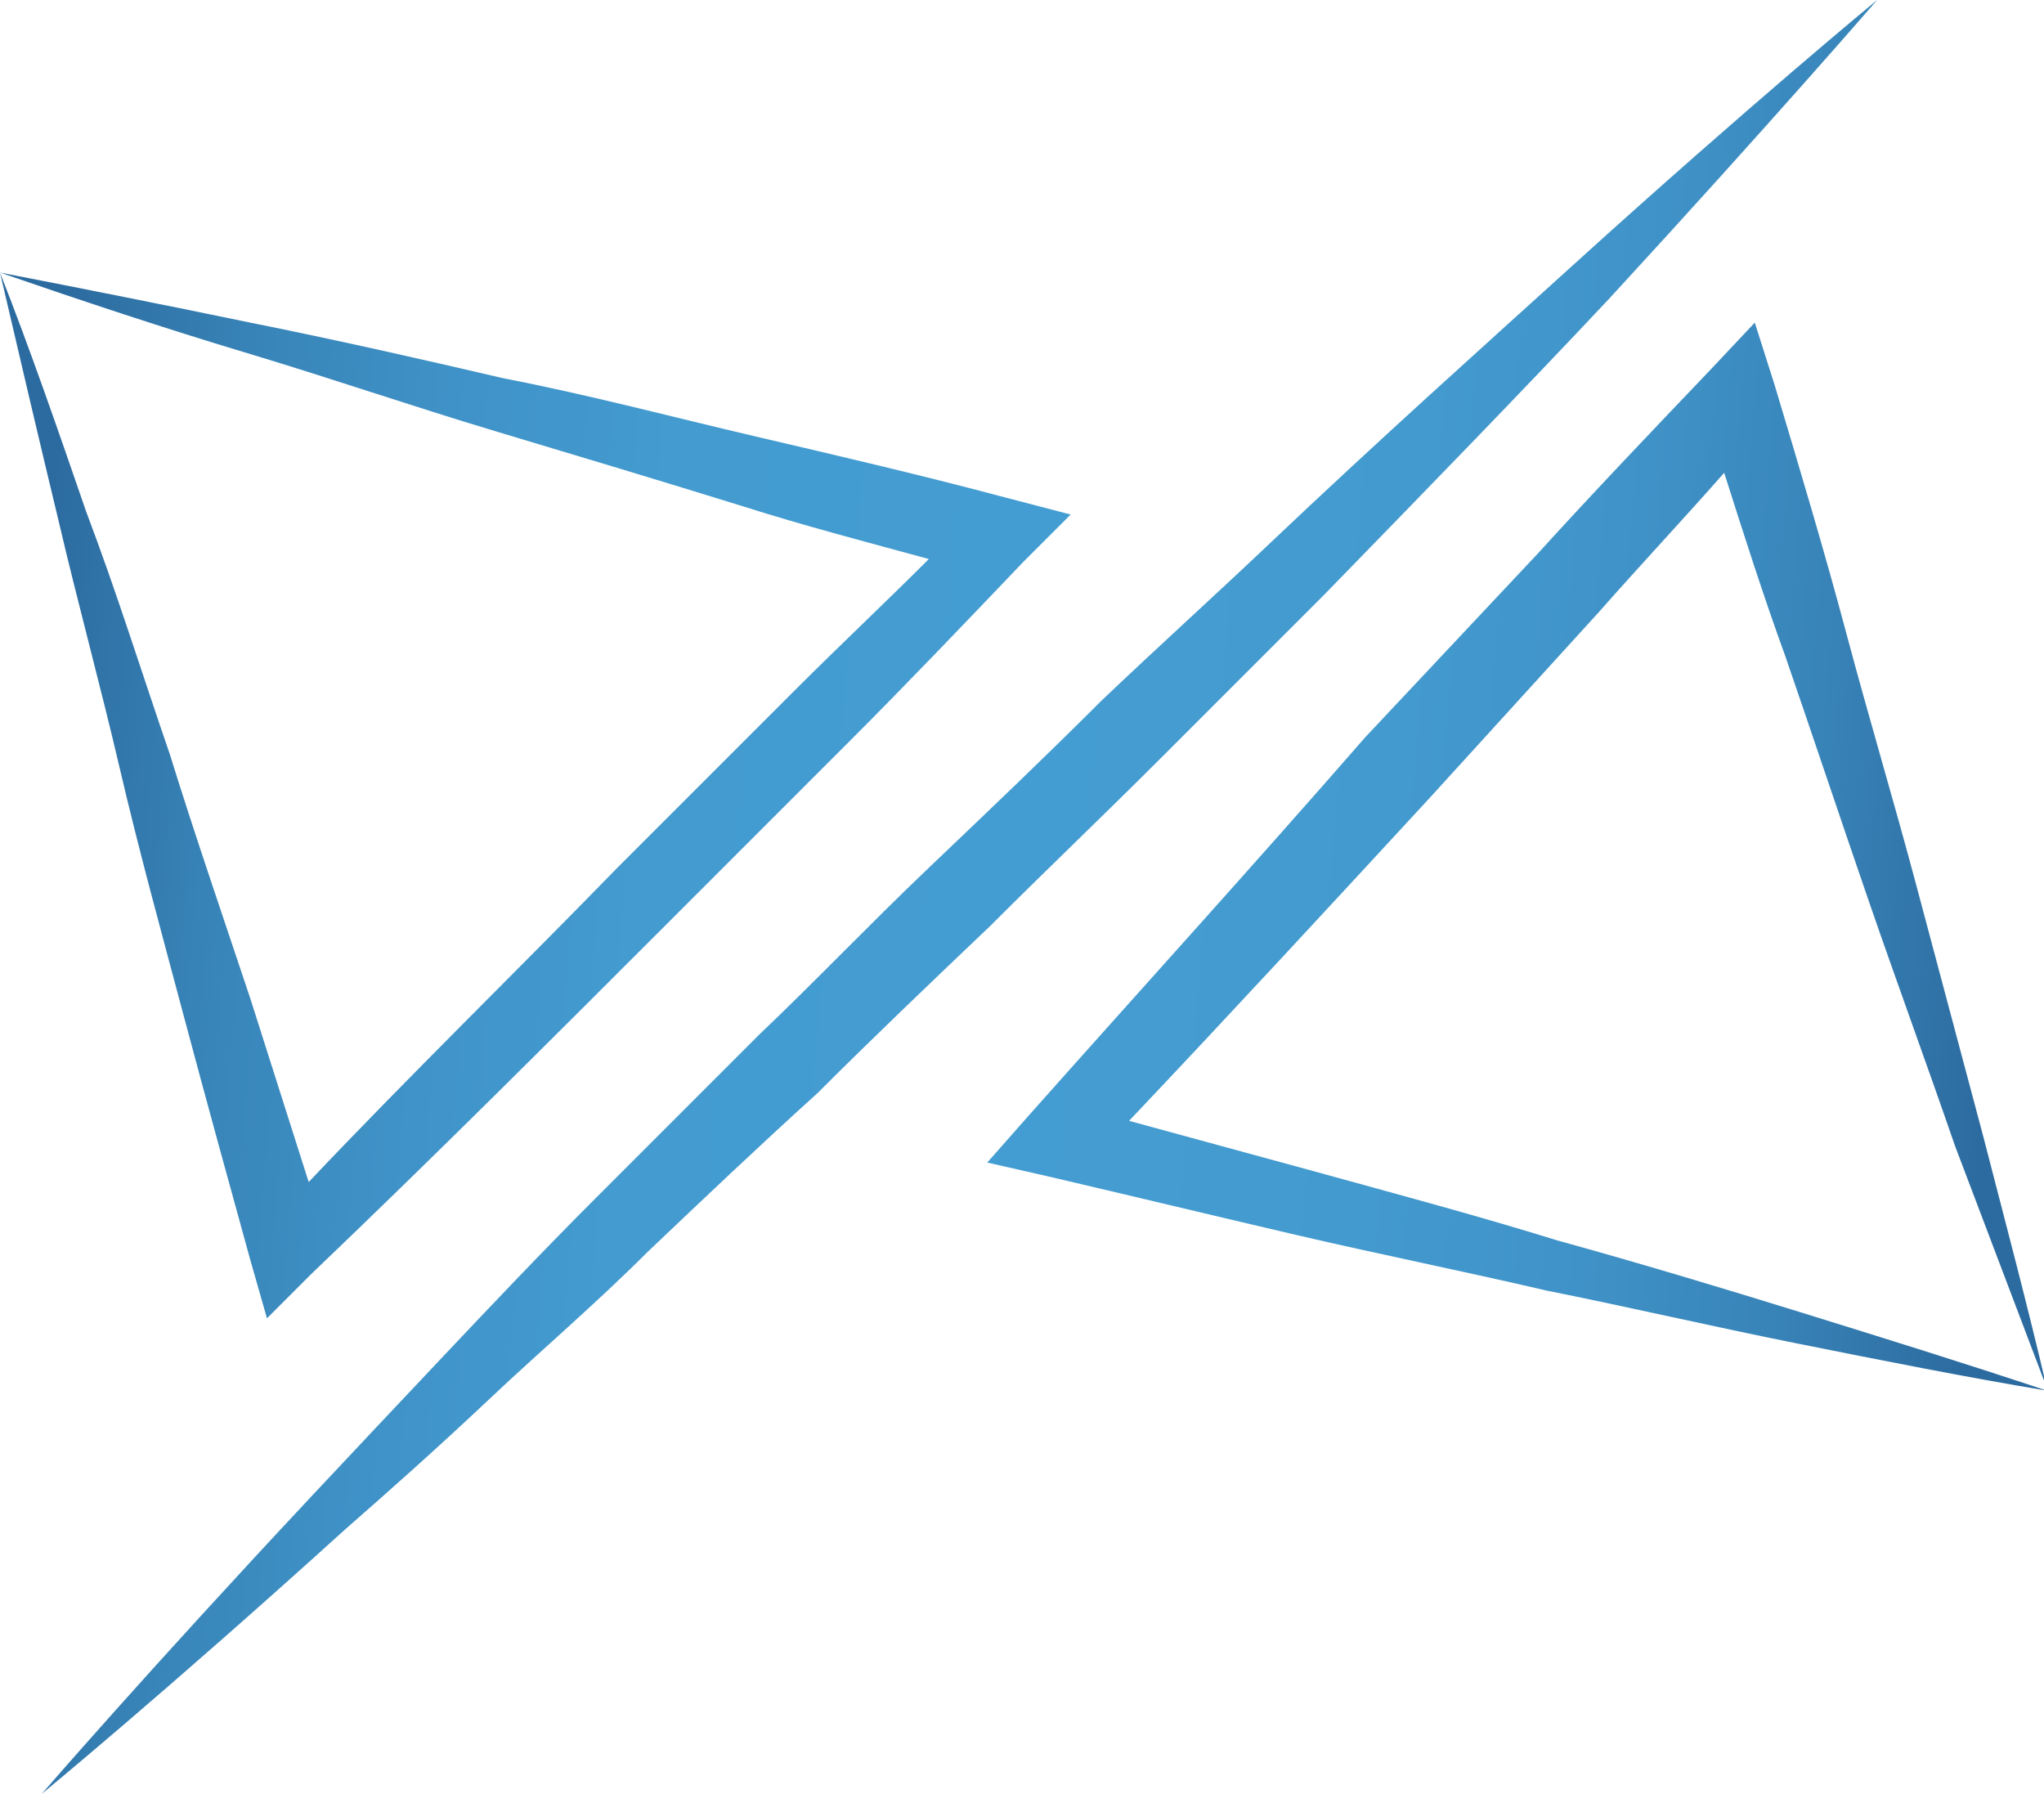
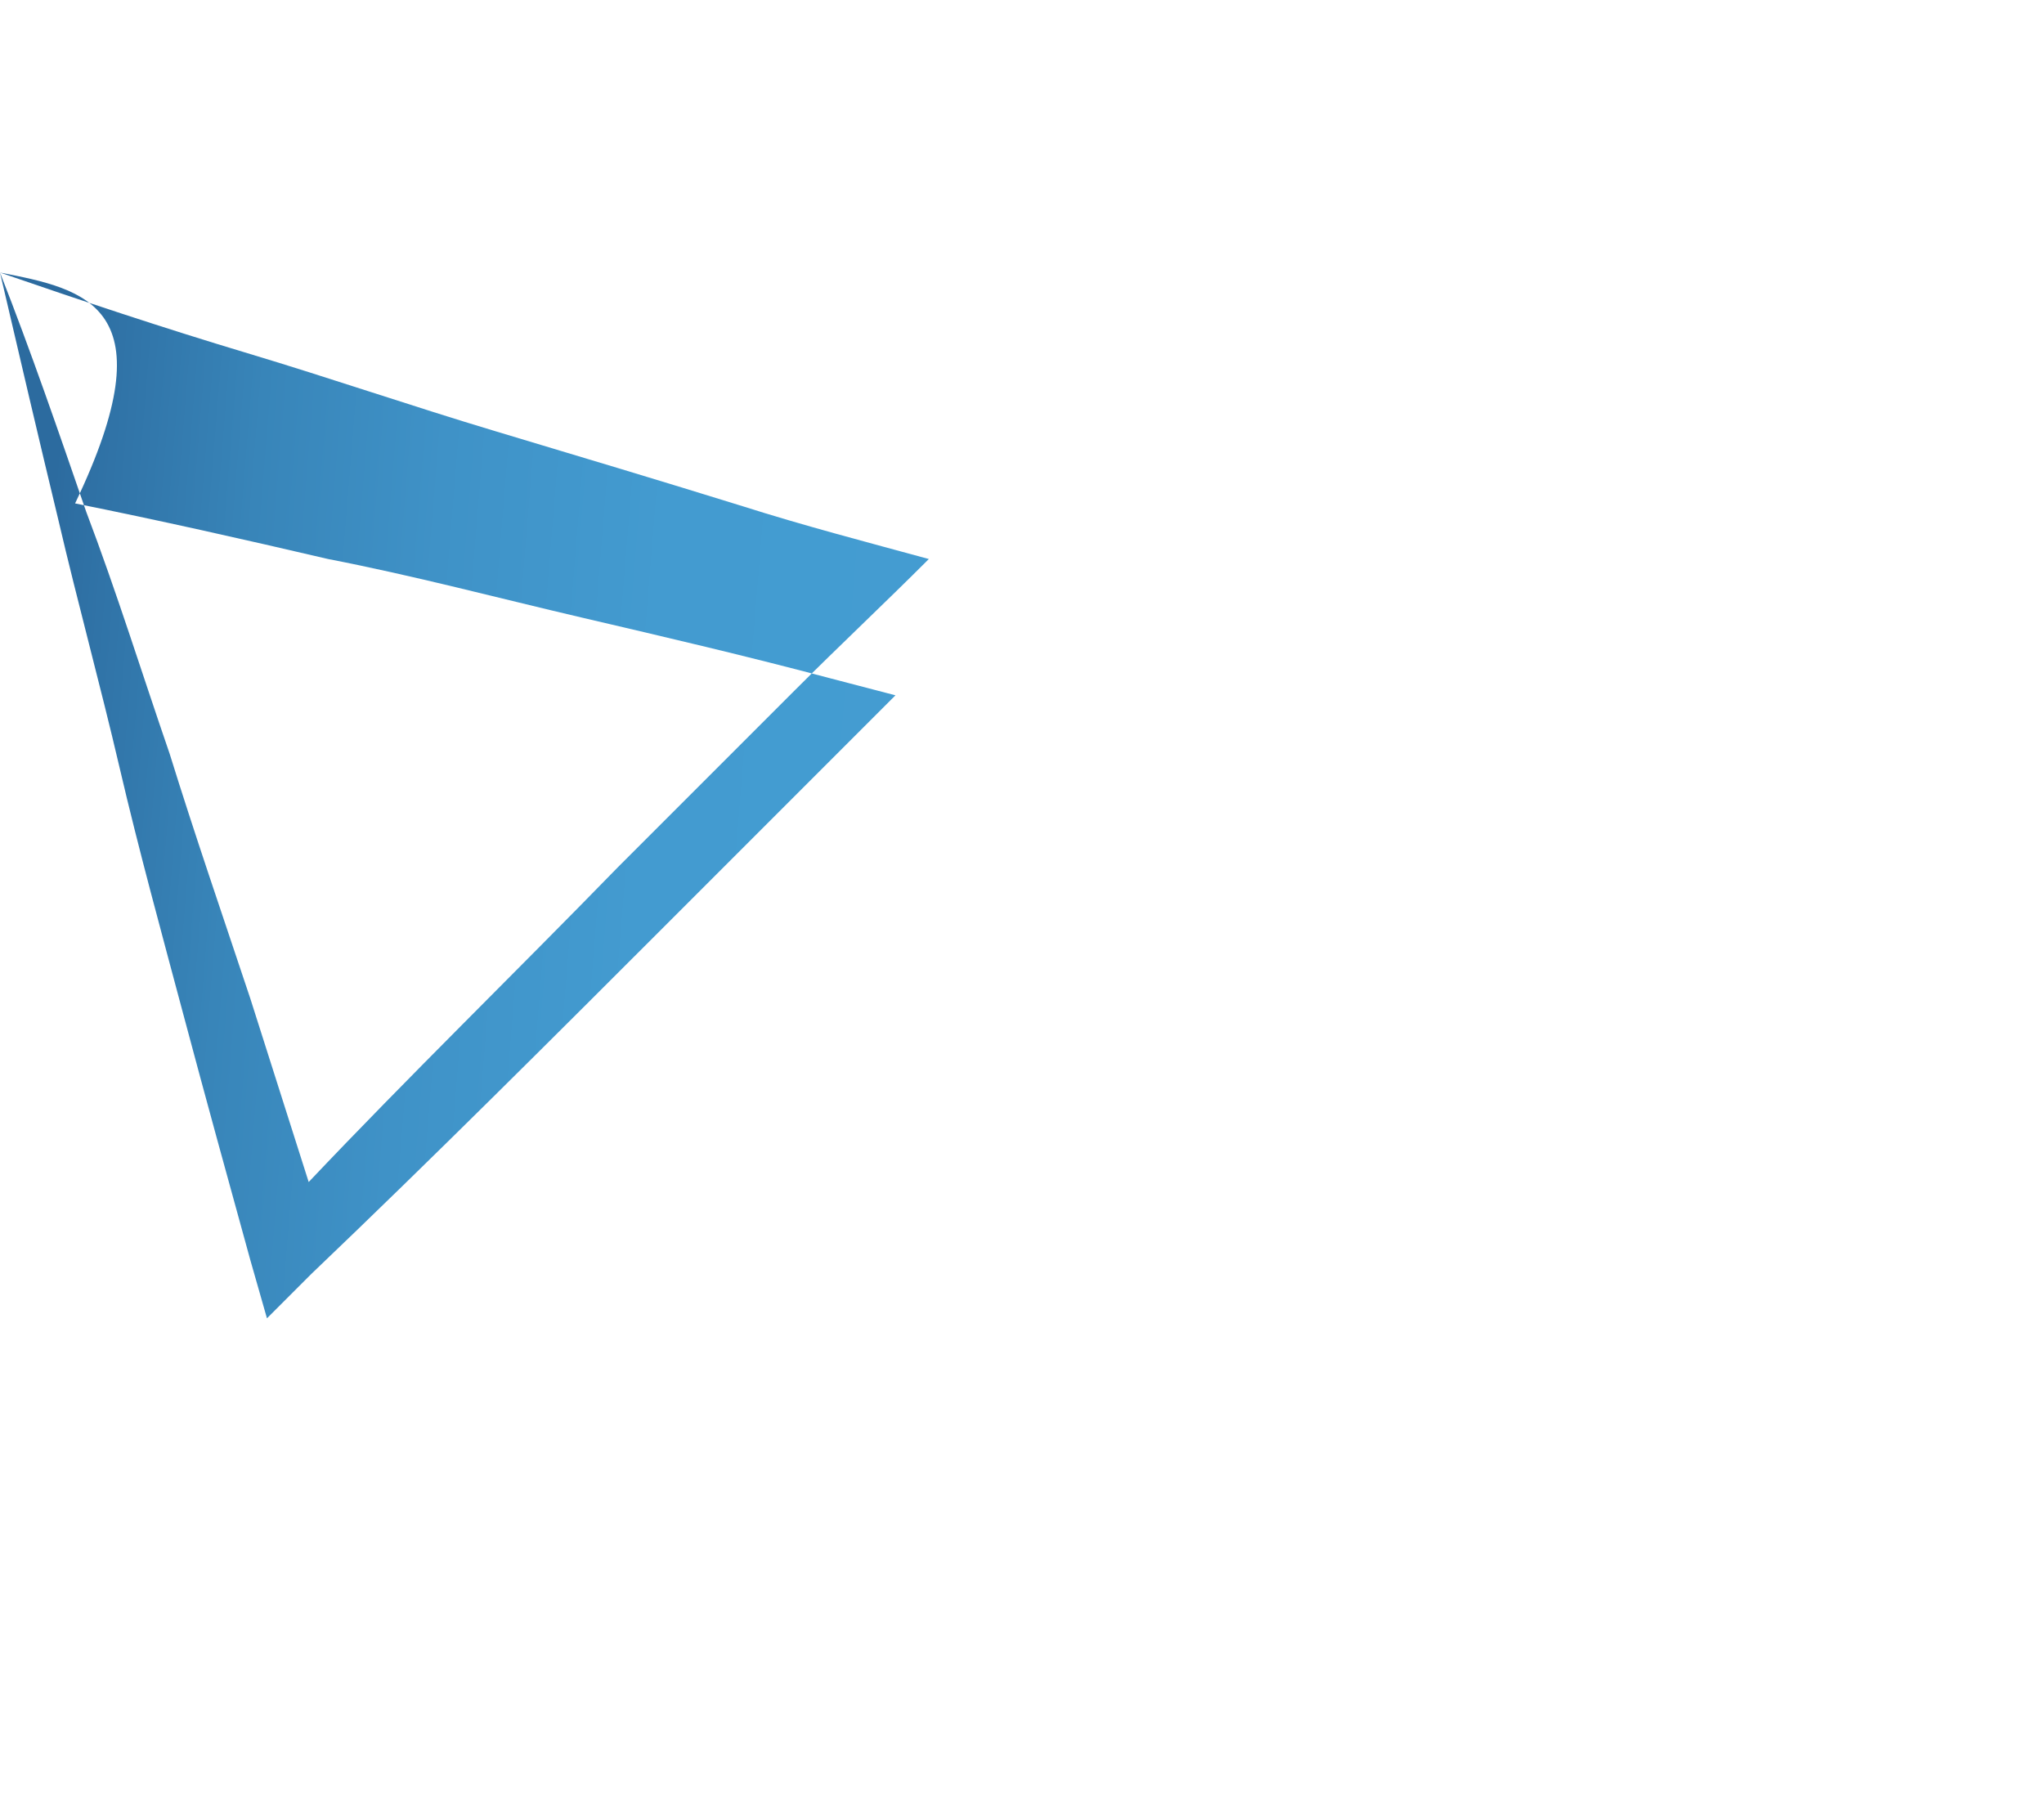
<svg xmlns="http://www.w3.org/2000/svg" version="1.1" id="OBJECTS" x="0px" y="0px" viewBox="0 0 73.5 64.5" style="enable-background:new 0 0 73.5 64.5;" xml:space="preserve">
  <style type="text/css">
	.st0{fill:url(#SVGID_1_);}
	.st1{fill:url(#SVGID_2_);}
	.st2{fill:url(#SVGID_3_);}
	.st3{fill:url(#SVGID_4_);}
	.st4{fill:url(#SVGID_5_);}
	.st5{fill:url(#SVGID_6_);}
	.st6{fill:url(#SVGID_7_);}
	.st7{fill:url(#SVGID_8_);}
	.st8{fill:url(#SVGID_9_);}
	.st9{fill:url(#SVGID_10_);}
	.st10{fill:url(#SVGID_11_);}
	.st11{fill:url(#SVGID_12_);}
	.st12{fill:url(#SVGID_13_);}
	.st13{fill:url(#SVGID_14_);}
	.st14{fill:url(#SVGID_15_);}
	.st15{fill:url(#SVGID_16_);}
	.st16{fill:url(#SVGID_17_);}
	.st17{fill:url(#SVGID_18_);}
	.st18{fill:url(#SVGID_19_);}
	.st19{fill:url(#SVGID_20_);}
	.st20{fill:url(#SVGID_21_);}
	.st21{fill:url(#SVGID_22_);}
	.st22{fill:url(#SVGID_23_);}
	.st23{fill:url(#SVGID_24_);}
	.st24{fill:url(#SVGID_25_);}
	.st25{fill:url(#SVGID_26_);}
</style>
  <g>
    <linearGradient id="SVGID_1_" gradientUnits="userSpaceOnUse" x1="1.046" y1="28.305" x2="71.796" y2="34.055">
      <stop offset="0" style="stop-color:#2C6B9F" />
      <stop offset="2.009104e-02" style="stop-color:#2F71A5" />
      <stop offset="0.102" style="stop-color:#3885B9" />
      <stop offset="0.196" style="stop-color:#3F92C7" />
      <stop offset="0.311" style="stop-color:#439BD0" />
      <stop offset="0.505" style="stop-color:#449DD2" />
      <stop offset="0.692" style="stop-color:#439ACF" />
      <stop offset="0.805" style="stop-color:#3F92C7" />
      <stop offset="0.899" style="stop-color:#3884B9" />
      <stop offset="0.982" style="stop-color:#2F70A4" />
      <stop offset="1" style="stop-color:#2C6B9F" />
    </linearGradient>
-     <path class="st0" d="M4.3,27.6c0.7,3,1.5,5.9,2.3,8.9c0.8,3,1.6,5.9,2.4,8.8l0.6,2.1l1.6-1.6c4.4-4.2,8.6-8.4,12.9-12.7l6.4-6.4   c2.1-2.1,4.2-4.3,6.3-6.5l1.7-1.7l-2.3-0.6c-3-0.8-6-1.5-9-2.2c-3-0.7-6-1.5-9.1-2.1c-3-0.7-6.1-1.4-9.1-2C6.1,11,3.1,10.4,0,9.8   c2.9,1,5.9,2,8.9,2.9c3,0.9,5.9,1.9,8.9,2.8c3,0.9,6,1.8,8.9,2.7c2.2,0.7,4.5,1.3,6.7,1.9c-1.6,1.6-3.2,3.1-4.8,4.7l-6.4,6.4   c-3.7,3.8-7.5,7.5-11.1,11.3c-0.7-2.2-1.4-4.4-2.1-6.6C8,32.9,7,30,6.1,27.1c-1-2.9-1.9-5.8-3-8.7c-1-2.9-2-5.8-3.1-8.6   c0.7,3,1.4,6,2.1,8.9C2.8,21.7,3.6,24.6,4.3,27.6z" />
+     <path class="st0" d="M4.3,27.6c0.7,3,1.5,5.9,2.3,8.9c0.8,3,1.6,5.9,2.4,8.8l0.6,2.1l1.6-1.6c4.4-4.2,8.6-8.4,12.9-12.7l6.4-6.4   l1.7-1.7l-2.3-0.6c-3-0.8-6-1.5-9-2.2c-3-0.7-6-1.5-9.1-2.1c-3-0.7-6.1-1.4-9.1-2C6.1,11,3.1,10.4,0,9.8   c2.9,1,5.9,2,8.9,2.9c3,0.9,5.9,1.9,8.9,2.8c3,0.9,6,1.8,8.9,2.7c2.2,0.7,4.5,1.3,6.7,1.9c-1.6,1.6-3.2,3.1-4.8,4.7l-6.4,6.4   c-3.7,3.8-7.5,7.5-11.1,11.3c-0.7-2.2-1.4-4.4-2.1-6.6C8,32.9,7,30,6.1,27.1c-1-2.9-1.9-5.8-3-8.7c-1-2.9-2-5.8-3.1-8.6   c0.7,3,1.4,6,2.1,8.9C2.8,21.7,3.6,24.6,4.3,27.6z" />
    <linearGradient id="SVGID_2_" gradientUnits="userSpaceOnUse" x1="1.282" y1="25.403" x2="72.032" y2="31.153">
      <stop offset="0" style="stop-color:#2C6B9F" />
      <stop offset="2.009104e-02" style="stop-color:#2F71A5" />
      <stop offset="0.102" style="stop-color:#3885B9" />
      <stop offset="0.196" style="stop-color:#3F92C7" />
      <stop offset="0.311" style="stop-color:#439BD0" />
      <stop offset="0.505" style="stop-color:#449DD2" />
      <stop offset="0.692" style="stop-color:#439ACF" />
      <stop offset="0.805" style="stop-color:#3F92C7" />
      <stop offset="0.899" style="stop-color:#3884B9" />
      <stop offset="0.982" style="stop-color:#2F70A4" />
      <stop offset="1" style="stop-color:#2C6B9F" />
    </linearGradient>
-     <path class="st1" d="M64.8,47.2c-2.9-0.9-5.9-1.8-8.8-2.6c-2.9-0.9-5.9-1.7-8.8-2.5c-2.2-0.6-4.4-1.2-6.6-1.8   c3.6-3.8,7.2-7.7,10.8-11.6l6.1-6.7c1.5-1.7,3-3.3,4.5-5c0.7,2.2,1.4,4.4,2.2,6.6c1,2.9,2,5.9,3,8.8c1,2.9,2.1,5.9,3.1,8.8   c1.1,2.9,2.2,5.8,3.3,8.7c-0.7-3-1.5-6-2.3-9.1c-0.8-3-1.6-6-2.4-9c-0.8-3-1.7-6-2.5-9c-0.8-3-1.7-6-2.6-9l-0.7-2.2l-1.6,1.7   c-2.1,2.2-4.2,4.4-6.2,6.6l-6.2,6.6C45,31.2,41,35.6,37,40.1l-1.5,1.7l2.2,0.5c3,0.7,5.9,1.4,8.9,2.1c3,0.7,6,1.3,9,2   c3,0.6,6,1.3,9,1.9c3,0.6,6,1.2,9,1.7C70.6,49,67.7,48.1,64.8,47.2z" />
    <linearGradient id="SVGID_3_" gradientUnits="userSpaceOnUse" x1="0.949" y1="29.504" x2="71.698" y2="35.254">
      <stop offset="0" style="stop-color:#2C6B9F" />
      <stop offset="2.009104e-02" style="stop-color:#2F71A5" />
      <stop offset="0.102" style="stop-color:#3885B9" />
      <stop offset="0.196" style="stop-color:#3F92C7" />
      <stop offset="0.311" style="stop-color:#439BD0" />
      <stop offset="0.505" style="stop-color:#449DD2" />
      <stop offset="0.692" style="stop-color:#439ACF" />
      <stop offset="0.805" style="stop-color:#3F92C7" />
      <stop offset="0.899" style="stop-color:#3884B9" />
      <stop offset="0.982" style="stop-color:#2F70A4" />
      <stop offset="1" style="stop-color:#2C6B9F" />
    </linearGradient>
-     <path class="st2" d="M41.7,27.3c2-2,4-4,5.9-5.9c3.8-3.9,7.3-7.5,10.3-10.7C63.7,4.4,67.5,0,67.5,0S63,3.7,56.6,9.5   c-3.2,2.9-7,6.3-10.9,10c-2,1.9-4,3.7-6.1,5.7c-2,2-4.1,4-6.2,6c-2.1,2-4.1,4.1-6.1,6c-2,2-4,4-5.9,5.9c-1.9,1.9-3.7,3.8-5.4,5.6   c-1.7,1.8-3.3,3.5-4.8,5.1c-5.9,6.3-9.7,10.7-9.7,10.7S6,60.8,12.4,55c1.6-1.4,3.4-3,5.2-4.7c1.8-1.7,3.8-3.4,5.7-5.3   c2-1.9,4-3.8,6.1-5.7c2-2,4.1-4,6.2-6C37.6,31.3,39.7,29.3,41.7,27.3z" />
  </g>
</svg>